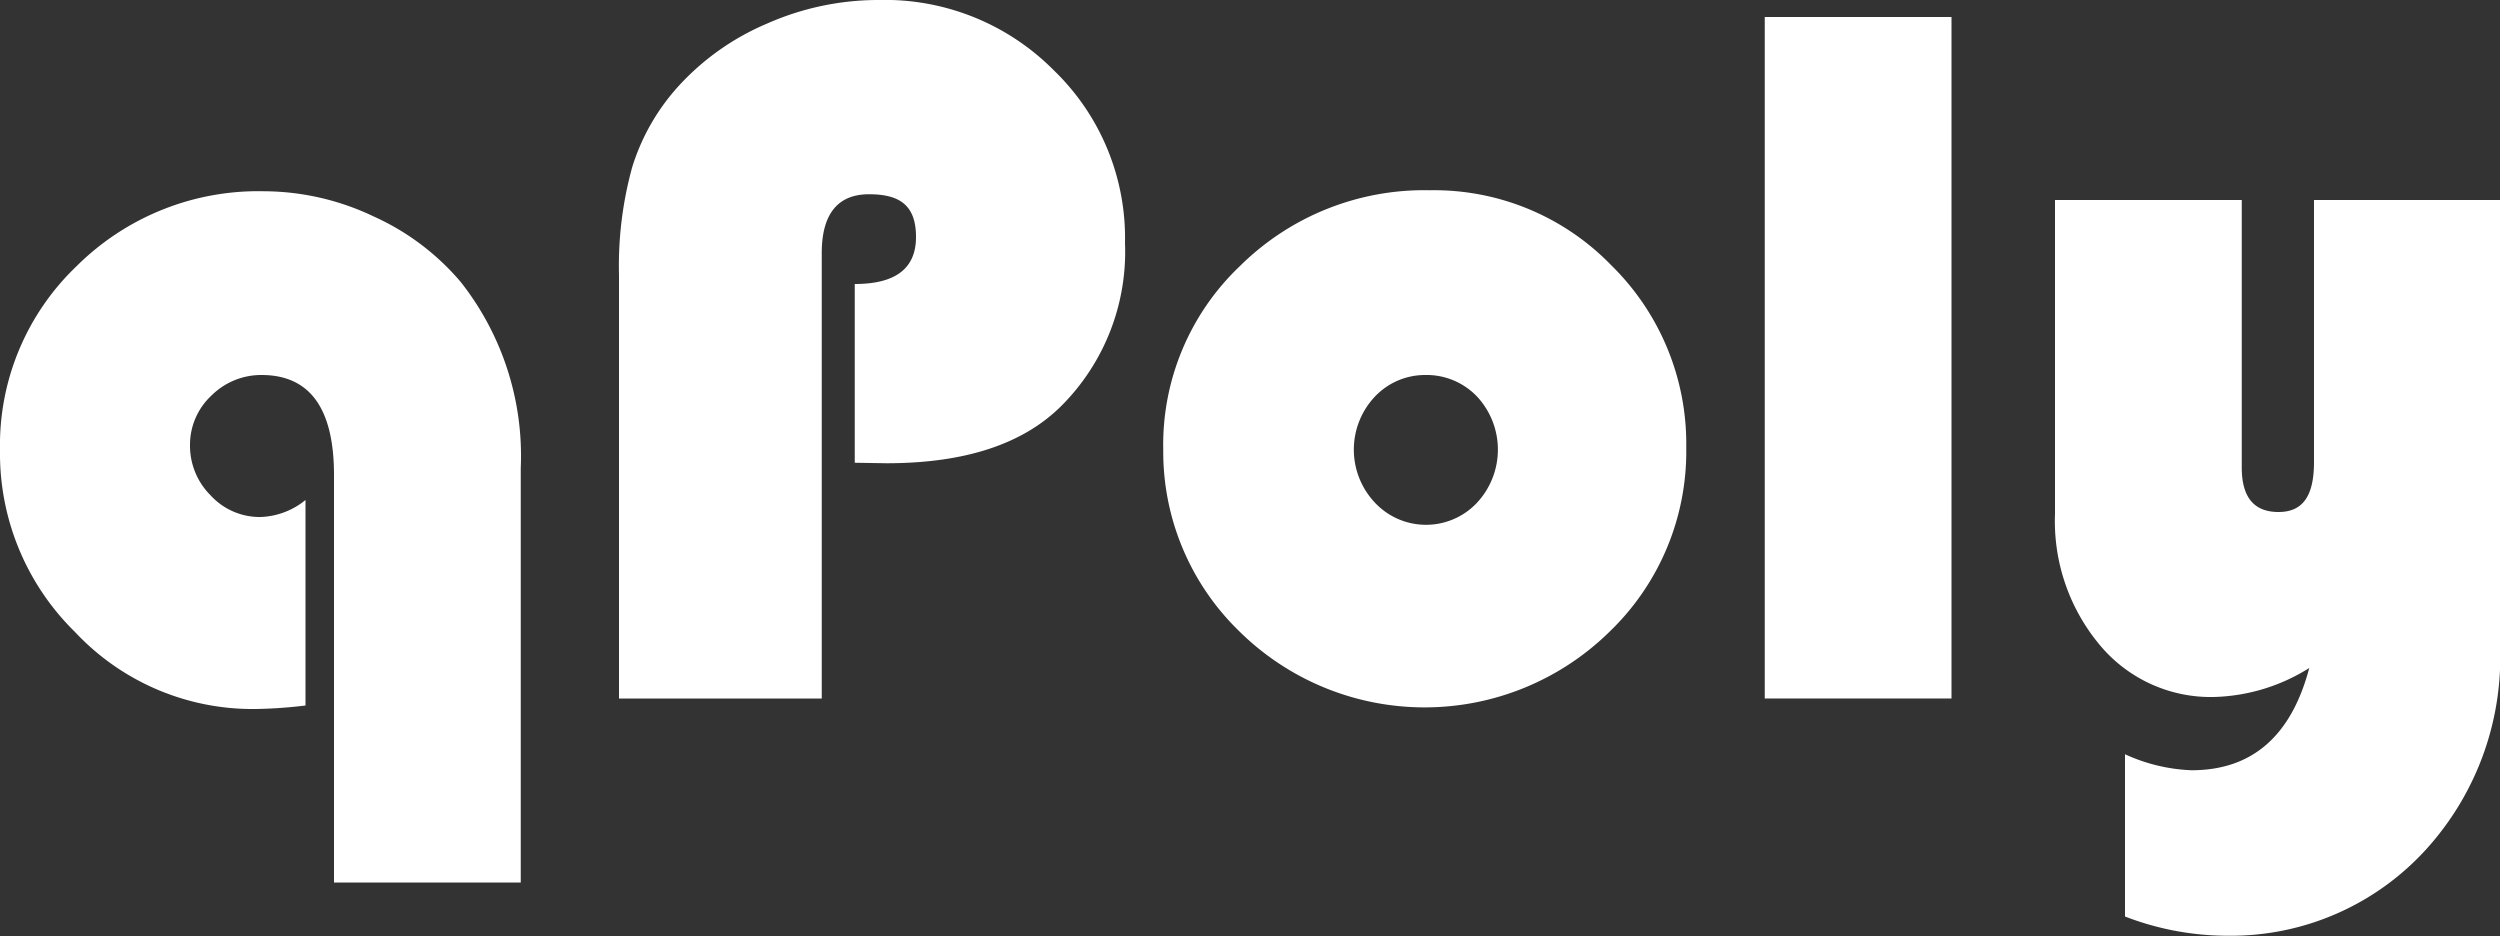
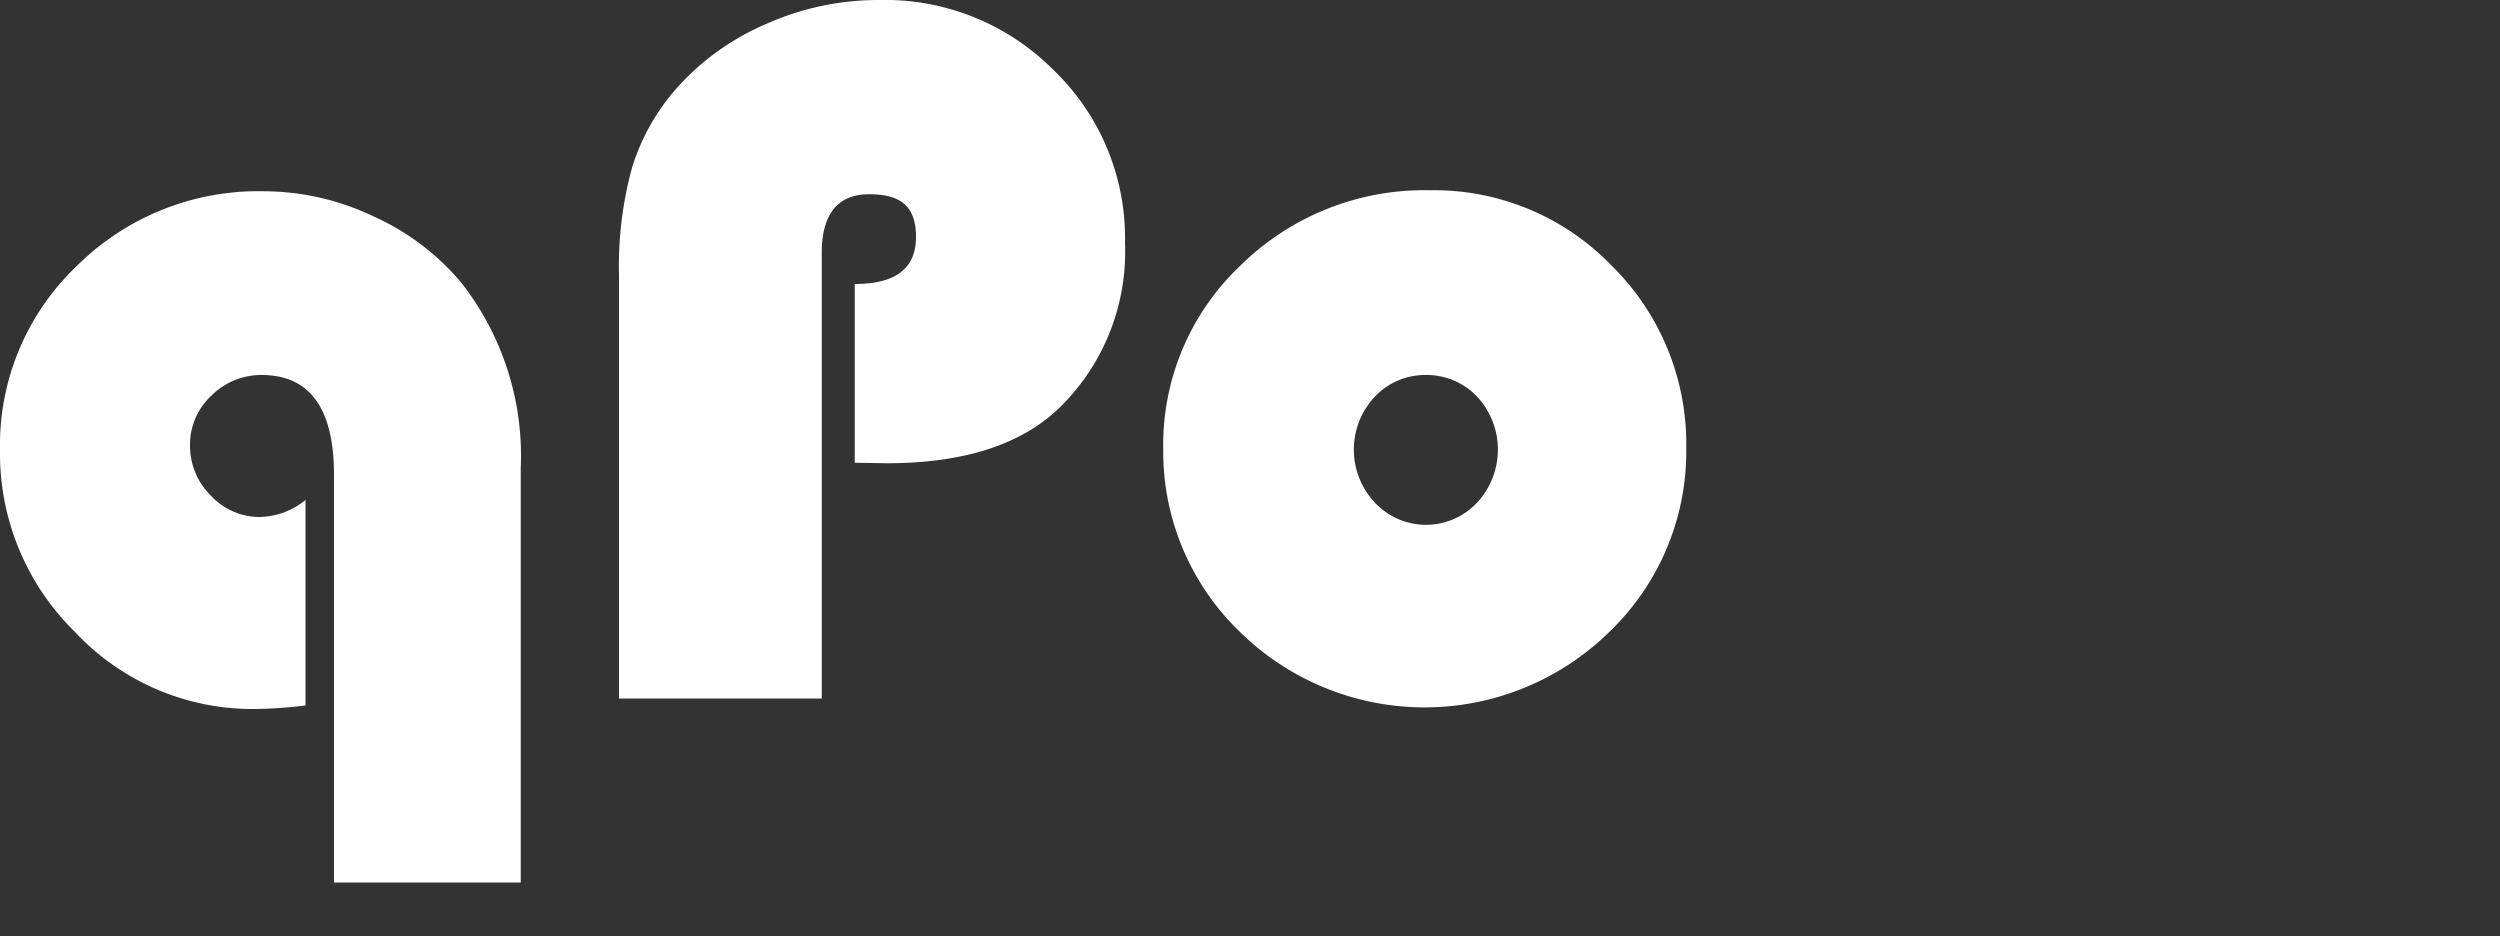
<svg xmlns="http://www.w3.org/2000/svg" id="Layer_1" data-name="Layer 1" viewBox="0 0 100 37.46">
  <rect x="0" y="0" width="100" height="37.46" fill="#333333" stroke="none" />
  <defs>
    <style>.cls-1{fill:#fff;}</style>
  </defs>
  <path class="cls-1" d="M13.36,35.3V19q0-4-2.9-4a2.82,2.82,0,0,0-2,.82,2.69,2.69,0,0,0-.86,2,2.8,2.8,0,0,0,.83,2,2.66,2.66,0,0,0,2,.86A3,3,0,0,0,12.22,20v8.22a18.56,18.56,0,0,1-2,.14A9.73,9.73,0,0,1,3,25.28,10,10,0,0,1,0,18a9.9,9.9,0,0,1,3.06-7.35,10.3,10.3,0,0,1,7.5-3,10.26,10.26,0,0,1,4.37,1,9.89,9.89,0,0,1,3.5,2.63,11.24,11.24,0,0,1,2.4,7.45V35.3Z" />
  <path class="cls-1" d="M34.19,18.51V11.36c1.63,0,2.45-.62,2.45-1.88S36,7.77,34.76,7.77s-1.89.78-1.89,2.35V27.94H24.76V11a14.82,14.82,0,0,1,.53-4.32A8.6,8.6,0,0,1,27.1,3.49,10.14,10.14,0,0,1,30.69.94,11,11,0,0,1,35.14,0a9.51,9.51,0,0,1,7,2.8A9.32,9.32,0,0,1,45,9.72a8.72,8.72,0,0,1-2.54,6.51c-1.54,1.54-3.87,2.3-7,2.3Z" />
  <path class="cls-1" d="M57.19,7.61a9.87,9.87,0,0,1,7.26,3,10,10,0,0,1,3,7.3,10,10,0,0,1-3.06,7.35,10.55,10.55,0,0,1-14.81,0A10,10,0,0,1,46.53,18a9.86,9.86,0,0,1,3.07-7.36A10.47,10.47,0,0,1,57.19,7.61ZM57,15a2.76,2.76,0,0,0-2,.86,3.09,3.09,0,0,0,0,4.25,2.8,2.8,0,0,0,4.08,0,3.12,3.12,0,0,0,0-4.25A2.79,2.79,0,0,0,57,15Z" />
-   <path class="cls-1" d="M78.06.68V27.94H70.59V.68Z" />
-   <path class="cls-1" d="M85,36.66V30.17a7,7,0,0,0,2.66.64q3.63,0,4.71-4.09a7.51,7.51,0,0,1-3.83,1.16A5.77,5.77,0,0,1,84,25.81a7.72,7.72,0,0,1-1.8-5.26V8h7.47v10.7c0,1.19.49,1.78,1.47,1.78s1.42-.65,1.42-2V8H100V25.8a11.42,11.42,0,0,1-2.8,8,10.55,10.55,0,0,1-8.06,3.63A11.4,11.4,0,0,1,85,36.66Z" />
</svg>